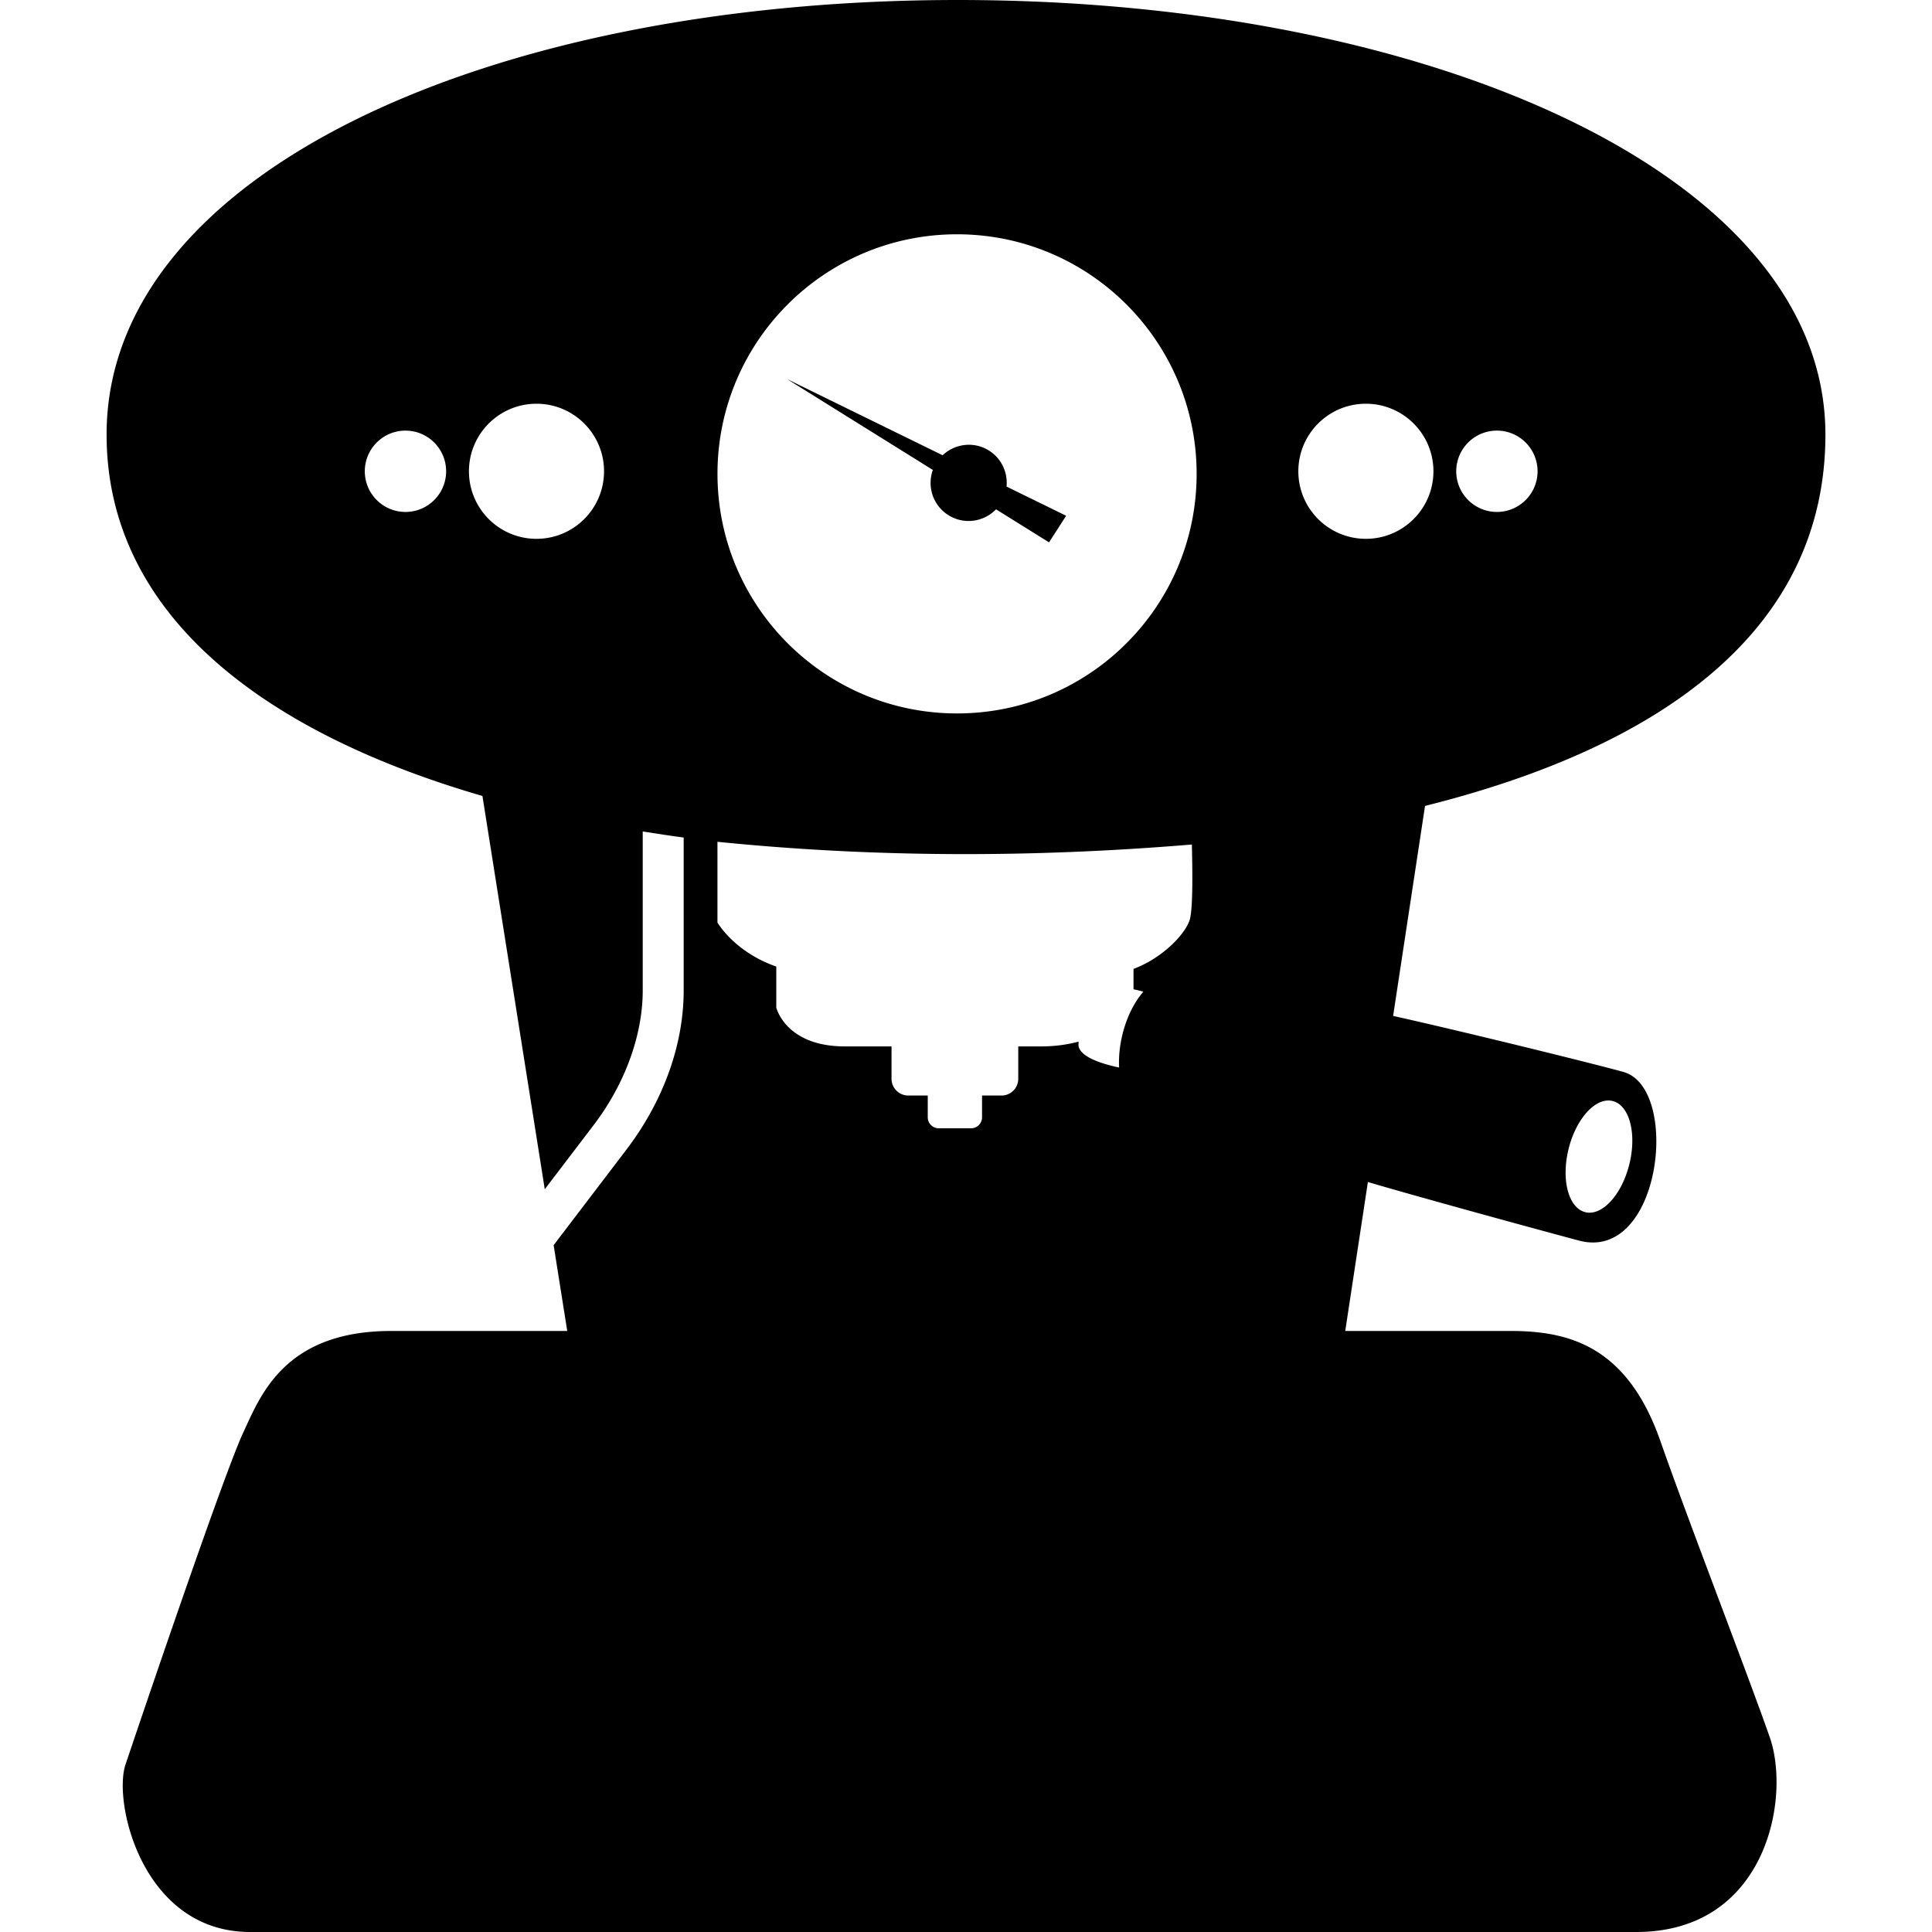
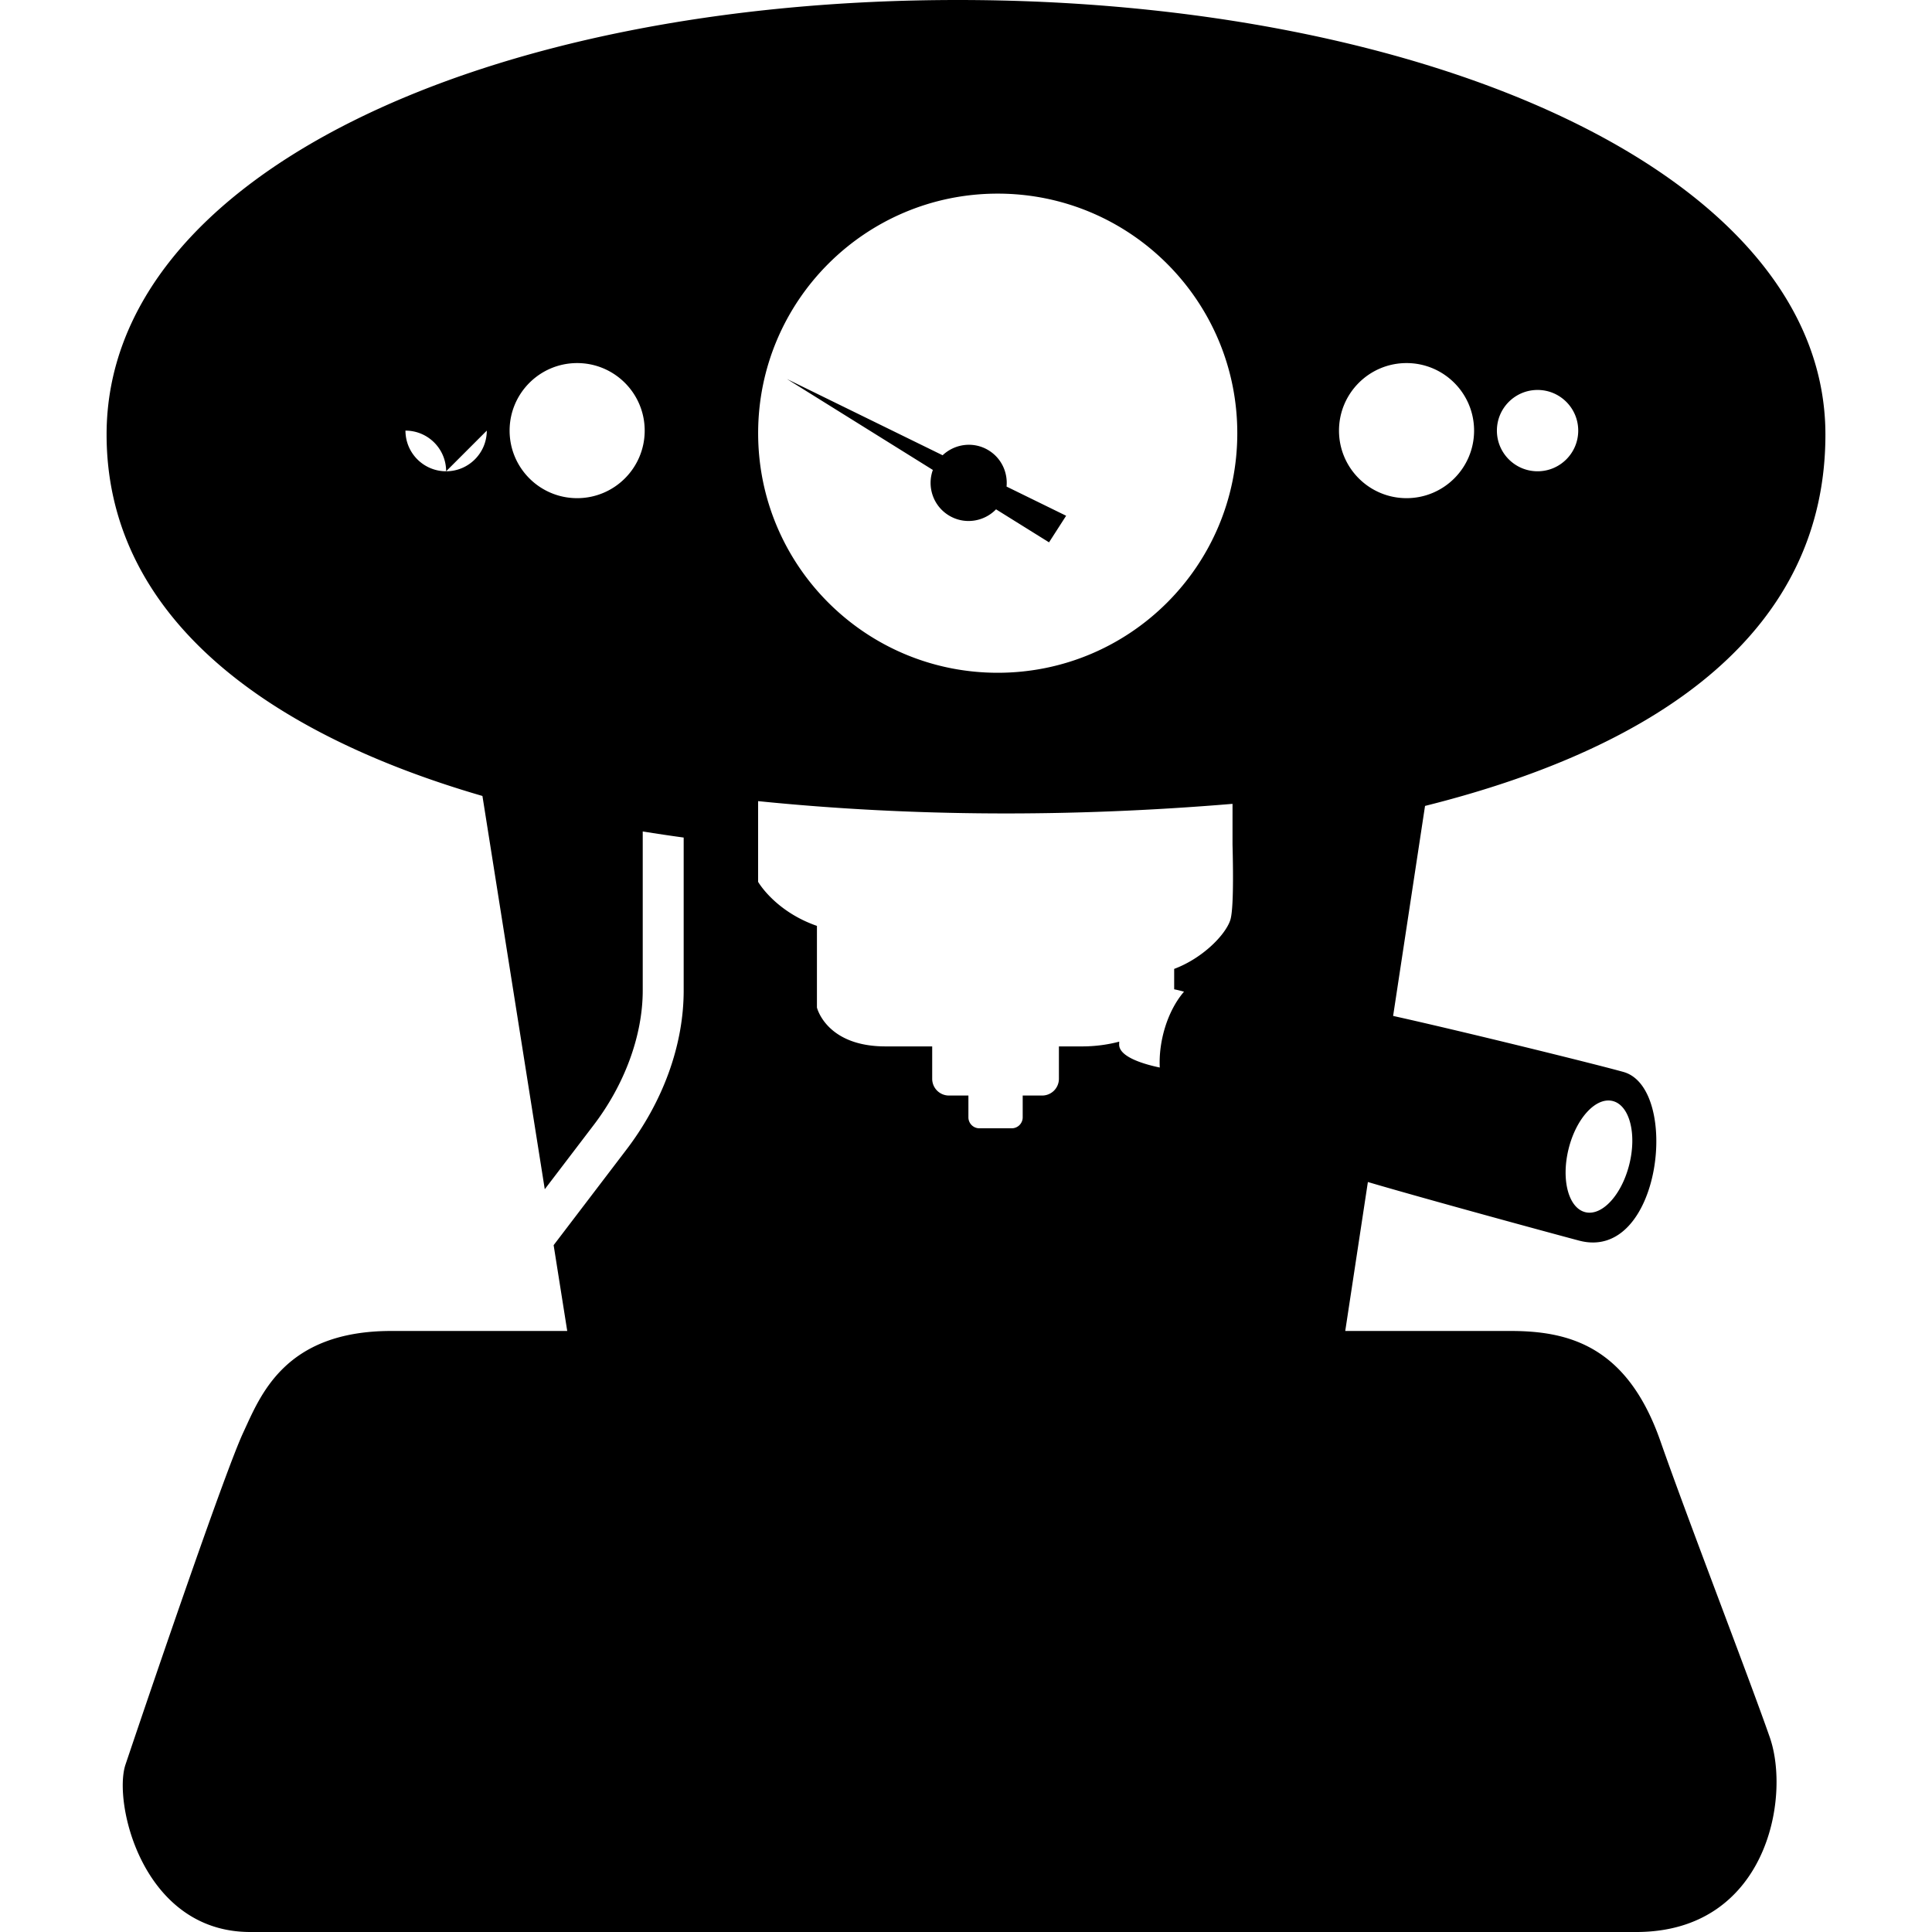
<svg xmlns="http://www.w3.org/2000/svg" width="800" height="800" viewBox="0 0 512 512">
-   <path fill="currentColor" d="m278.005 143.727l-14.042-8.75c-3.182 3.291-8.301 4.118-12.41 1.678c-4.238-2.517-5.953-7.644-4.336-12.115l-38.675-24.101l41.262 20.21c3.199-3.02 8.102-3.733 12.072-1.375c3.48 2.067 5.237 5.895 4.87 9.673l15.79 7.733zm191.006 316.678c5.63 16.144-.916 51.595-35.39 51.595H66.307c-28.606 0-36.41-34.393-33.048-44.375c9.153-27.17 26.615-78.119 31.179-87.932c4.564-9.813 10.918-26.973 39.253-26.973h46.632l-3.604-22.741l19.055-25.009c9.935-12.915 15.407-28.002 15.407-42.479V221.96l-.007-.001a436.855 436.855 0 0 1-10.843-1.616h-.001v42.148c0 11.924-4.796 24.993-13.172 35.884l-12.789 16.783l-16.52-104.22c-60.086-17.445-99.602-49.413-99.602-95.768C28.247 46.077 129.244 0 253.83 0s229.923 46.077 229.923 115.17c0 51.452-42.804 82.588-106.105 98.407l-8.458 55.654c18.54 4.11 53.94 12.853 61.04 14.847c15.182 4.265 10.064 50.492-11.77 44.692c-8.17-2.17-40.504-10.974-55.958-15.524l-5.999 39.474h43.77c15.508 0 30.947 3.978 39.768 29.233c7.218 20.664 23.339 62.308 28.97 78.452M420.125 321.24c4.453 1.093 9.682-4.616 11.68-12.752c1.997-8.136.006-15.618-4.447-16.71c-4.453-1.094-9.682 4.615-11.68 12.75c-1.997 8.137-.006 15.618 4.447 16.712M118.228 124.895c0-5.952-4.824-10.776-10.775-10.776s-10.775 4.824-10.775 10.776c0 5.95 4.824 10.775 10.775 10.775s10.775-4.824 10.775-10.775m41.847 0c0-9.886-8.014-17.9-17.9-17.9s-17.899 8.014-17.899 17.9s8.014 17.899 17.9 17.899s17.899-8.014 17.899-17.9m225.844 0c0 5.95 4.825 10.775 10.776 10.775s10.775-4.824 10.775-10.775c0-5.952-4.824-10.776-10.775-10.776c-5.951 0-10.776 4.824-10.776 10.776m-41.846 0c0 9.885 8.014 17.899 17.9 17.899s17.899-8.014 17.899-17.9s-8.014-17.899-17.9-17.899s-17.899 8.014-17.899 17.9m-153.932.683c0 35.065 28.425 63.49 63.489 63.49c35.064 0 63.49-28.425 63.49-63.49c0-35.064-28.426-63.489-63.49-63.489c-35.064 0-63.49 28.425-63.49 63.49m106.603 159.163l-.003-.03zm19.113-60.937c-42.849 3.571-84.779 3.424-125.723-.72l-.001 21.39s4.455 7.799 15.589 11.67V267s2.441 10.308 18.175 10.308h12.37v8.594a4.44 4.44 0 0 0 4.426 4.427h5.171v5.783a2.906 2.906 0 0 0 2.898 2.898h8.592a2.906 2.906 0 0 0 2.898-2.898v-5.783h5.17a4.44 4.44 0 0 0 4.427-4.427v-8.594h6.131c3.528 0 6.848-.467 9.857-1.262c-.014.27-.025.534-.025.78c0 3.403 7.07 5.312 10.766 6.08c-.352-6.744 1.94-14.904 6.422-20.098a32.277 32.277 0 0 0-2.606-.633v-5.407c7.53-2.822 13.55-8.971 14.864-12.912c.816-2.448.823-11.299.599-20.05" />
+   <path fill="currentColor" d="m278.005 143.727l-14.042-8.75c-3.182 3.291-8.301 4.118-12.41 1.678c-4.238-2.517-5.953-7.644-4.336-12.115l-38.675-24.101l41.262 20.21c3.199-3.02 8.102-3.733 12.072-1.375c3.48 2.067 5.237 5.895 4.87 9.673l15.79 7.733zm191.006 316.678c5.63 16.144-.916 51.595-35.39 51.595H66.307c-28.606 0-36.41-34.393-33.048-44.375c9.153-27.17 26.615-78.119 31.179-87.932c4.564-9.813 10.918-26.973 39.253-26.973h46.632l-3.604-22.741l19.055-25.009c9.935-12.915 15.407-28.002 15.407-42.479V221.96l-.007-.001a436.855 436.855 0 0 1-10.843-1.616h-.001v42.148c0 11.924-4.796 24.993-13.172 35.884l-12.789 16.783l-16.52-104.22c-60.086-17.445-99.602-49.413-99.602-95.768C28.247 46.077 129.244 0 253.83 0s229.923 46.077 229.923 115.17c0 51.452-42.804 82.588-106.105 98.407l-8.458 55.654c18.54 4.11 53.94 12.853 61.04 14.847c15.182 4.265 10.064 50.492-11.77 44.692c-8.17-2.17-40.504-10.974-55.958-15.524l-5.999 39.474h43.77c15.508 0 30.947 3.978 39.768 29.233c7.218 20.664 23.339 62.308 28.97 78.452M420.125 321.24c4.453 1.093 9.682-4.616 11.68-12.752c1.997-8.136.006-15.618-4.447-16.71c-4.453-1.094-9.682 4.615-11.68 12.75c-1.997 8.137-.006 15.618 4.447 16.712M118.228 124.895c0-5.952-4.824-10.776-10.775-10.776c0 5.95 4.824 10.775 10.775 10.775s10.775-4.824 10.775-10.775m41.847 0c0-9.886-8.014-17.9-17.9-17.9s-17.899 8.014-17.899 17.9s8.014 17.899 17.9 17.899s17.899-8.014 17.899-17.9m225.844 0c0 5.95 4.825 10.775 10.776 10.775s10.775-4.824 10.775-10.775c0-5.952-4.824-10.776-10.775-10.776c-5.951 0-10.776 4.824-10.776 10.776m-41.846 0c0 9.885 8.014 17.899 17.9 17.899s17.899-8.014 17.899-17.9s-8.014-17.899-17.9-17.899s-17.899 8.014-17.899 17.9m-153.932.683c0 35.065 28.425 63.49 63.489 63.49c35.064 0 63.49-28.425 63.49-63.49c0-35.064-28.426-63.489-63.49-63.489c-35.064 0-63.49 28.425-63.49 63.49m106.603 159.163l-.003-.03zm19.113-60.937c-42.849 3.571-84.779 3.424-125.723-.72l-.001 21.39s4.455 7.799 15.589 11.67V267s2.441 10.308 18.175 10.308h12.37v8.594a4.44 4.44 0 0 0 4.426 4.427h5.171v5.783a2.906 2.906 0 0 0 2.898 2.898h8.592a2.906 2.906 0 0 0 2.898-2.898v-5.783h5.17a4.44 4.44 0 0 0 4.427-4.427v-8.594h6.131c3.528 0 6.848-.467 9.857-1.262c-.014.27-.025.534-.025.78c0 3.403 7.07 5.312 10.766 6.08c-.352-6.744 1.94-14.904 6.422-20.098a32.277 32.277 0 0 0-2.606-.633v-5.407c7.53-2.822 13.55-8.971 14.864-12.912c.816-2.448.823-11.299.599-20.05" />
</svg>